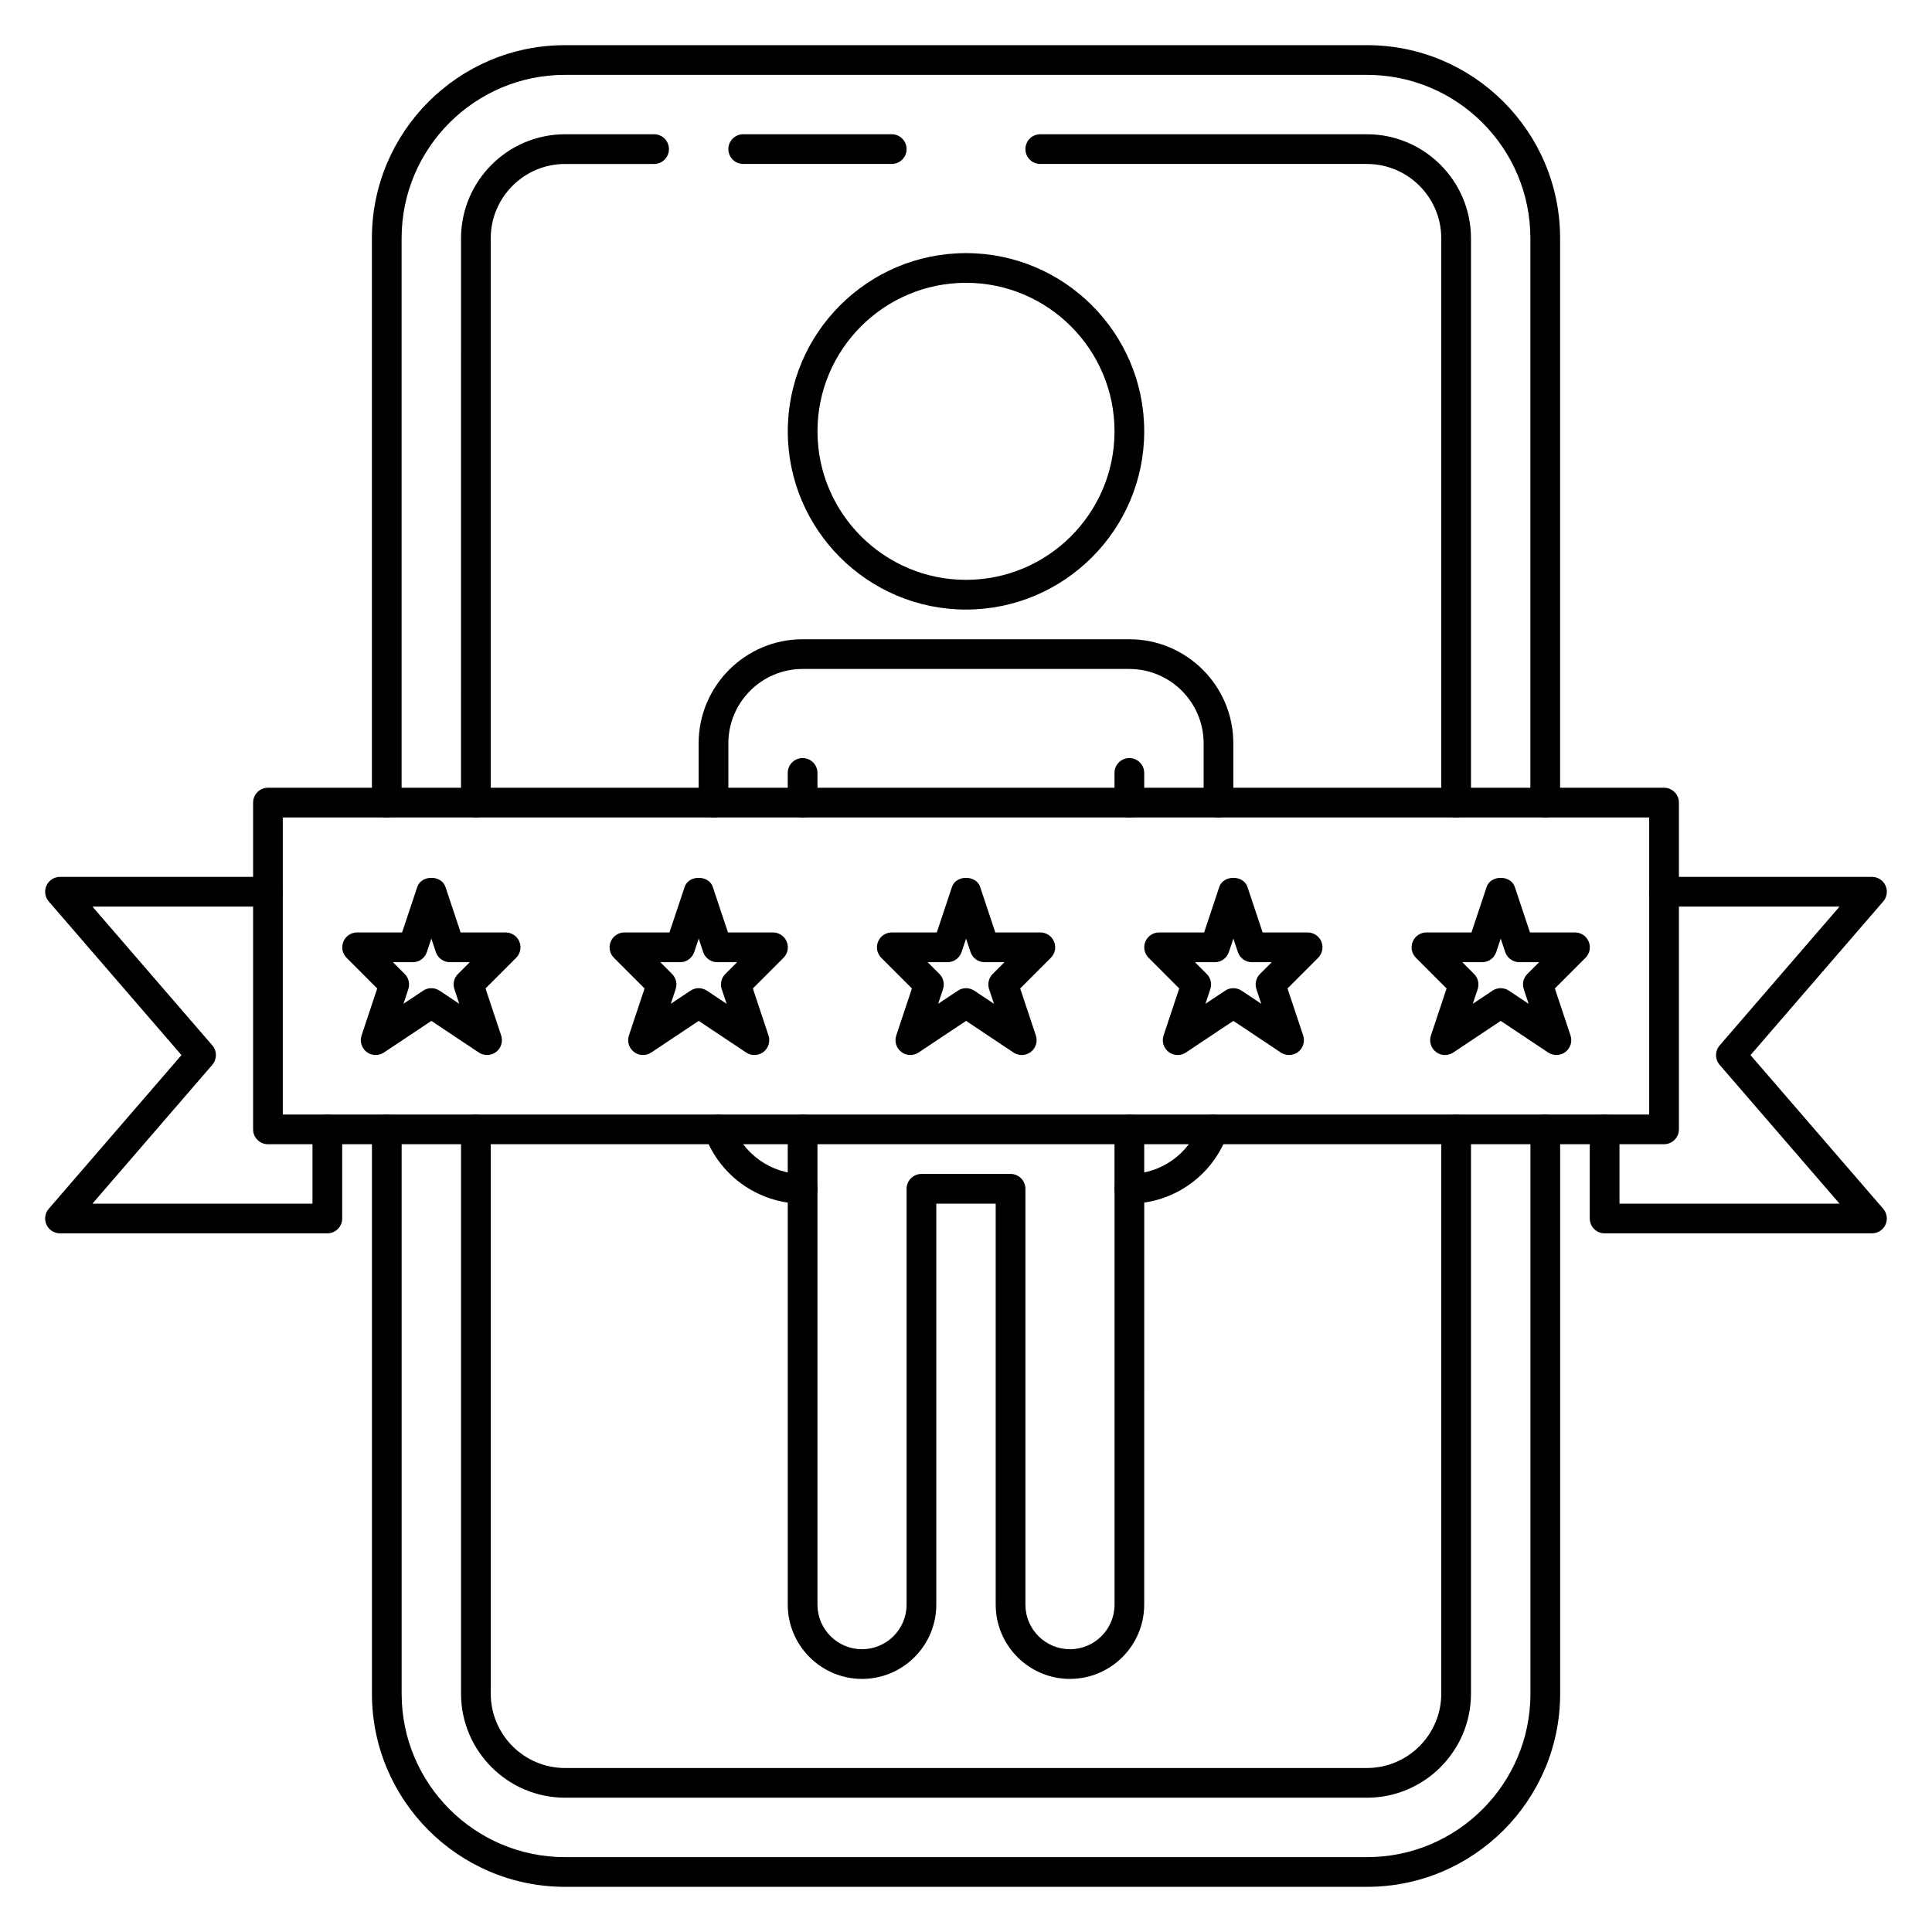
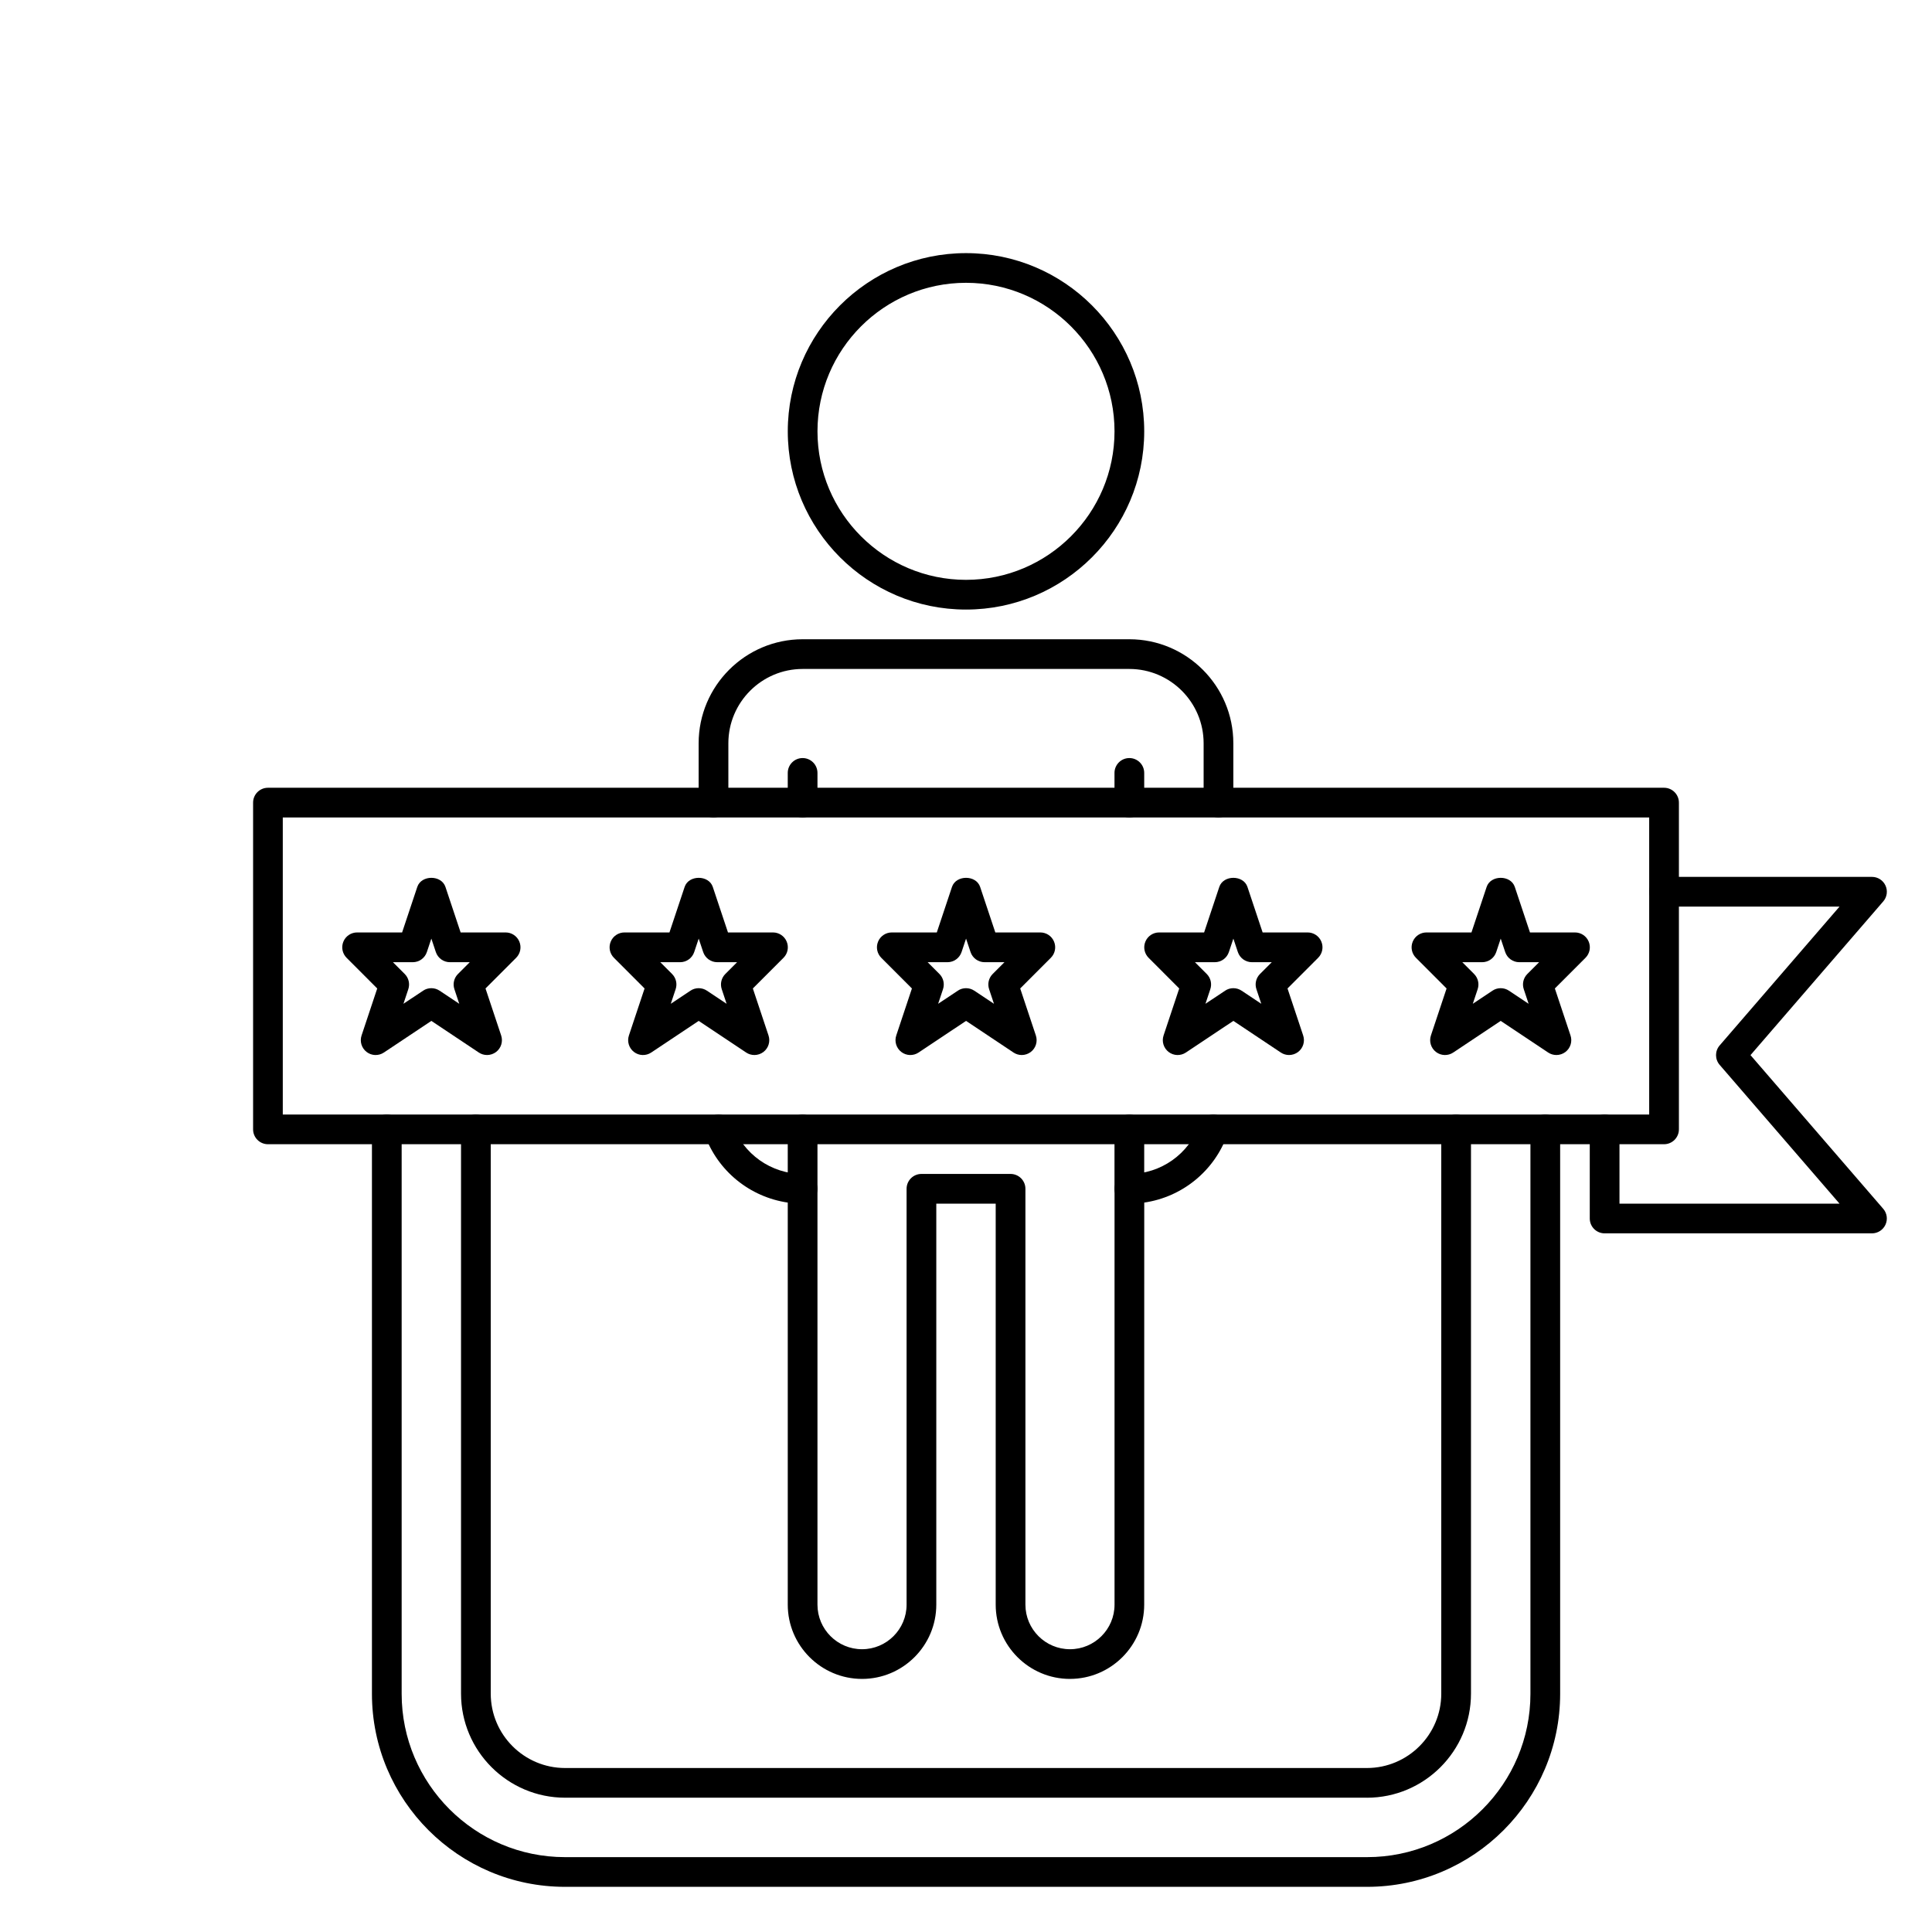
<svg xmlns="http://www.w3.org/2000/svg" fill="#000000" width="800px" height="800px" version="1.1" viewBox="144 144 512 512">
  <g>
    <path d="m584.99 447.23h-369.98c-2.176 0-3.938-1.762-3.938-3.938v-86.594c0-2.168 1.762-3.934 3.938-3.934h369.98c2.172 0 3.938 1.762 3.938 3.938v86.594c-0.004 2.172-1.766 3.934-3.938 3.934zm-366.05-7.871h362.11v-78.723h-362.11z" />
    <path d="m640.09 470.85h-70.848c-2.172 0-3.938-1.762-3.938-3.938v-23.617c0-2.172 1.762-3.938 3.938-3.938 2.172 0 3.938 1.762 3.938 3.938v19.684h58.316l-31.773-36.785c-1.273-1.48-1.273-3.668 0-5.141l31.773-36.797h-46.508c-2.172 0-3.938-1.762-3.938-3.938 0-2.172 1.762-3.938 3.938-3.938h55.105c1.543 0 2.938 0.898 3.582 2.297 0.645 1.402 0.41 3.047-0.598 4.211l-35.176 40.727 35.172 40.723c1.008 1.164 1.242 2.809 0.598 4.211s-2.039 2.301-3.582 2.301z" />
-     <path d="m230.75 470.85h-70.848c-1.543 0-2.938-0.898-3.582-2.297-0.645-1.402-0.41-3.047 0.598-4.211l35.172-40.727-35.172-40.723c-1.008-1.164-1.242-2.809-0.598-4.211 0.645-1.398 2.039-2.297 3.582-2.297h55.105c2.172 0 3.934 1.762 3.934 3.938 0 2.172-1.762 3.934-3.934 3.934h-46.512l31.773 36.785c1.273 1.48 1.273 3.668 0 5.141l-31.773 36.797h58.316v-19.68c0-2.172 1.762-3.938 3.938-3.938 2.172 0 3.938 1.762 3.938 3.938v23.617c0 2.168-1.766 3.934-3.938 3.934z" />
    <path d="m414.77 423.59c-0.762 0-1.52-0.219-2.18-0.66l-12.578-8.383-12.578 8.383c-1.395 0.93-3.234 0.883-4.574-0.148-1.332-1.023-1.875-2.777-1.34-4.375l4.148-12.453-8.117-8.125c-1.125-1.125-1.465-2.816-0.852-4.289 0.605-1.473 2.047-2.434 3.637-2.434h11.926l4.023-12.066c1.07-3.211 6.391-3.211 7.461 0l4.023 12.066h11.926c1.59 0 3.031 0.961 3.637 2.434 0.613 1.473 0.277 3.164-0.852 4.289l-8.117 8.125 4.148 12.453c0.535 1.598-0.008 3.352-1.34 4.375-0.711 0.535-1.559 0.809-2.402 0.809zm-14.758-17.711c0.762 0 1.52 0.219 2.18 0.66l5.219 3.473-1.289-3.871c-0.473-1.418-0.102-2.977 0.953-4.031l3.117-3.117h-5.258c-1.691 0-3.195-1.086-3.731-2.691l-1.188-3.559-1.188 3.559c-0.535 1.605-2.039 2.691-3.731 2.691h-5.258l3.117 3.117c1.055 1.055 1.426 2.613 0.953 4.031l-1.289 3.871 5.219-3.473c0.652-0.449 1.414-0.66 2.172-0.66z" />
    <path d="m343.92 423.59c-0.762 0-1.52-0.219-2.18-0.66l-12.578-8.383-12.578 8.383c-1.395 0.93-3.234 0.883-4.574-0.148-1.332-1.023-1.875-2.777-1.34-4.375l4.148-12.453-8.117-8.125c-1.125-1.125-1.465-2.816-0.852-4.289 0.605-1.473 2.047-2.434 3.637-2.434h11.926l4.023-12.066c1.07-3.211 6.391-3.211 7.461 0l4.023 12.066h11.926c1.59 0 3.031 0.961 3.637 2.434 0.613 1.473 0.277 3.164-0.852 4.289l-8.117 8.125 4.148 12.453c0.535 1.598-0.008 3.352-1.34 4.375-0.711 0.535-1.559 0.809-2.402 0.809zm-14.762-17.711c0.762 0 1.52 0.219 2.18 0.66l5.219 3.473-1.289-3.871c-0.473-1.418-0.102-2.977 0.953-4.031l3.117-3.117h-5.258c-1.691 0-3.195-1.086-3.731-2.691l-1.188-3.559-1.188 3.559c-0.535 1.605-2.039 2.691-3.731 2.691h-5.258l3.117 3.117c1.055 1.055 1.426 2.613 0.953 4.031l-1.289 3.871 5.219-3.473c0.656-0.449 1.418-0.66 2.172-0.66z" />
    <path d="m273.07 423.59c-0.762 0-1.52-0.219-2.18-0.66l-12.578-8.383-12.578 8.383c-1.395 0.93-3.234 0.883-4.574-0.148-1.332-1.023-1.875-2.777-1.34-4.375l4.148-12.453-8.117-8.125c-1.125-1.125-1.465-2.816-0.852-4.289 0.605-1.473 2.047-2.434 3.637-2.434h11.926l4.023-12.066c1.07-3.211 6.391-3.211 7.461 0l4.023 12.066h11.926c1.59 0 3.031 0.961 3.637 2.434 0.613 1.473 0.277 3.164-0.852 4.289l-8.117 8.125 4.148 12.453c0.535 1.598-0.008 3.352-1.34 4.375-0.711 0.535-1.559 0.809-2.402 0.809zm-14.762-17.711c0.762 0 1.52 0.219 2.18 0.66l5.219 3.473-1.289-3.871c-0.473-1.418-0.102-2.977 0.953-4.031l3.117-3.117h-5.258c-1.691 0-3.195-1.086-3.731-2.691l-1.188-3.559-1.188 3.559c-0.535 1.605-2.039 2.691-3.731 2.691h-5.258l3.117 3.117c1.055 1.055 1.426 2.613 0.953 4.031l-1.289 3.871 5.219-3.473c0.652-0.449 1.418-0.66 2.172-0.66z" />
    <path d="m485.61 423.59c-0.762 0-1.52-0.219-2.18-0.66l-12.578-8.383-12.578 8.383c-1.395 0.93-3.234 0.883-4.574-0.148-1.332-1.023-1.875-2.777-1.34-4.375l4.148-12.453-8.117-8.125c-1.125-1.125-1.465-2.816-0.852-4.289 0.605-1.473 2.047-2.434 3.637-2.434h11.926l4.023-12.066c1.07-3.211 6.391-3.211 7.461 0l4.023 12.066h11.926c1.59 0 3.031 0.961 3.637 2.434 0.613 1.473 0.277 3.164-0.852 4.289l-8.117 8.125 4.148 12.453c0.535 1.598-0.008 3.352-1.34 4.375-0.707 0.535-1.559 0.809-2.402 0.809zm-14.758-17.711c0.762 0 1.52 0.219 2.18 0.66l5.219 3.473-1.289-3.871c-0.473-1.418-0.102-2.977 0.953-4.031l3.117-3.117h-5.258c-1.691 0-3.195-1.086-3.731-2.691l-1.188-3.559-1.188 3.559c-0.535 1.605-2.039 2.691-3.731 2.691h-5.258l3.117 3.117c1.055 1.055 1.426 2.613 0.953 4.031l-1.289 3.871 5.219-3.473c0.652-0.449 1.414-0.66 2.172-0.66z" />
    <path d="m556.46 423.59c-0.762 0-1.52-0.219-2.18-0.66l-12.578-8.383-12.578 8.383c-1.387 0.93-3.234 0.883-4.574-0.148-1.332-1.023-1.875-2.777-1.34-4.375l4.148-12.453-8.117-8.125c-1.125-1.125-1.465-2.816-0.852-4.289 0.605-1.473 2.047-2.434 3.637-2.434h11.926l4.023-12.066c1.07-3.211 6.391-3.211 7.461 0l4.023 12.066h11.926c1.59 0 3.031 0.961 3.637 2.434 0.613 1.473 0.277 3.164-0.852 4.289l-8.117 8.125 4.148 12.453c0.535 1.598-0.008 3.352-1.34 4.375-0.707 0.535-1.559 0.809-2.402 0.809zm-14.758-17.711c0.762 0 1.52 0.219 2.18 0.66l5.219 3.473-1.289-3.871c-0.473-1.418-0.102-2.977 0.953-4.031l3.117-3.117h-5.258c-1.691 0-3.195-1.086-3.731-2.691l-1.188-3.559-1.188 3.559c-0.535 1.605-2.039 2.691-3.731 2.691h-5.258l3.117 3.117c1.055 1.055 1.426 2.613 0.953 4.031l-1.289 3.871 5.219-3.473c0.652-0.449 1.414-0.66 2.172-0.66z" />
-     <path d="m553.5 360.64c-2.172 0-3.938-1.762-3.938-3.938v-149.58c0-23.867-19.41-43.281-43.281-43.281h-212.57c-23.867 0-43.281 19.414-43.281 43.281v149.59c0 2.172-1.762 3.938-3.938 3.938-2.172-0.004-3.934-1.766-3.934-3.938v-149.59c0-28.203 22.945-51.152 51.152-51.152h212.59c28.195 0 51.141 22.949 51.141 51.152v149.59c0 2.172-1.762 3.934-3.934 3.934z" />
    <path d="m506.29 644.03h-212.57c-28.207 0-51.152-22.945-51.152-51.152v-149.59c0-2.172 1.762-3.938 3.938-3.938 2.172 0 3.938 1.762 3.938 3.938v149.59c-0.004 23.867 19.41 43.281 43.277 43.281h212.59c23.859 0 43.27-19.414 43.27-43.281v-149.59c0-2.172 1.762-3.938 3.938-3.938 2.172 0 3.938 1.762 3.938 3.938v149.59c-0.004 28.207-22.949 51.152-51.156 51.152z" />
    <path d="m506.24 620.41h-212.48c-15.207 0-27.582-12.375-27.582-27.582v-149.54c0-2.172 1.762-3.938 3.938-3.938 2.172 0 3.938 1.762 3.938 3.938v149.54c-0.004 10.875 8.836 19.715 19.707 19.715h212.48c10.871 0 19.711-8.84 19.711-19.711v-149.54c0-2.172 1.762-3.938 3.938-3.938 2.172 0 3.938 1.762 3.938 3.938v149.54c0 15.211-12.375 27.586-27.586 27.586z" />
-     <path d="m529.89 360.64c-2.172 0-3.938-1.762-3.938-3.938v-149.54c0-10.871-8.84-19.711-19.711-19.711h-86.559c-2.172 0-3.938-1.762-3.938-3.934 0-2.176 1.766-3.938 3.938-3.938h86.562c15.207 0 27.582 12.375 27.582 27.582v149.54c0 2.172-1.766 3.934-3.938 3.934z" />
-     <path d="m270.11 360.64c-2.172 0-3.938-1.762-3.938-3.938l0.004-149.54c0-15.207 12.375-27.582 27.582-27.582h23.586c2.172 0 3.934 1.762 3.934 3.938 0 2.172-1.762 3.934-3.934 3.934h-23.586c-10.871 0-19.711 8.84-19.711 19.711v149.54c0 2.172-1.766 3.934-3.938 3.934z" />
    <path d="m400 305.54c-26.047 0-47.23-21.184-47.23-47.23 0-26.047 21.184-47.23 47.23-47.23s47.23 21.184 47.23 47.23c0 26.047-21.184 47.23-47.23 47.23zm0-86.594c-21.703 0-39.359 17.656-39.359 39.359s17.656 39.359 39.359 39.359 39.359-17.656 39.359-39.359-17.656-39.359-39.359-39.359z" />
    <path d="m356.7 360.64c-2.172 0-3.938-1.762-3.938-3.938v-7.871c0-2.172 1.762-3.938 3.938-3.938 2.172 0 3.938 1.762 3.938 3.938v7.871c-0.004 2.176-1.766 3.938-3.938 3.938z" />
    <path d="m443.29 360.64c-2.172 0-3.938-1.762-3.938-3.938v-7.871c0-2.172 1.762-3.938 3.938-3.938 2.172 0 3.938 1.762 3.938 3.938v7.871c0 2.176-1.762 3.938-3.938 3.938z" />
    <path d="m427.55 588.93c-10.848 0-19.68-8.832-19.68-19.68v-106.27h-15.742v106.27c0 10.848-8.832 19.68-19.68 19.68-10.852-0.004-19.684-8.836-19.684-19.684v-106.55c-10.012-1.457-18.602-8.359-22.043-18.082-0.723-2.055 0.348-4.297 2.394-5.023 2.062-0.723 4.297 0.348 5.023 2.394 2.777 7.848 10.234 13.113 18.562 13.121 2.172 0 3.938 1.762 3.938 3.938v110.21c0 6.512 5.297 11.809 11.809 11.809s11.809-5.297 11.809-11.809v-110.21c0-2.172 1.762-3.938 3.938-3.938h23.617c2.172 0 3.938 1.762 3.938 3.938v110.21c0 6.512 5.297 11.809 11.809 11.809 6.512 0 11.809-5.297 11.809-11.809v-110.21c0-2.172 1.762-3.938 3.938-3.938 8.328-0.008 15.785-5.273 18.562-13.121 0.715-2.047 2.969-3.125 5.023-2.394 2.047 0.723 3.117 2.969 2.394 5.023-3.441 9.723-12.02 16.625-22.043 18.082l-0.012 106.55c0 10.848-8.832 19.68-19.68 19.68z" />
    <path d="m466.91 360.64c-2.172 0-3.938-1.762-3.938-3.938v-15.727c0.004-10.855-8.84-19.695-19.695-19.695h-86.559c-10.855 0-19.695 8.84-19.695 19.695v15.73c0 2.172-1.762 3.938-3.938 3.938-2.172-0.004-3.938-1.766-3.938-3.938v-15.727c0-15.203 12.367-27.57 27.57-27.57h86.562c15.199 0 27.566 12.367 27.566 27.566v15.73c0 2.172-1.766 3.934-3.938 3.934z" />
    <path d="m443.29 462.98c-2.172 0-3.938-1.762-3.938-3.938v-15.742c0-2.172 1.762-3.938 3.938-3.938 2.172 0 3.938 1.762 3.938 3.938v15.742c0 2.172-1.762 3.938-3.938 3.938z" />
    <path d="m356.7 462.98c-2.172 0-3.938-1.762-3.938-3.938v-15.742c0-2.172 1.762-3.938 3.938-3.938 2.172 0 3.938 1.762 3.938 3.938v15.742c-0.004 2.172-1.766 3.938-3.938 3.938z" />
-     <path d="m380.32 187.45h-39.359c-2.176 0-3.938-1.762-3.938-3.934 0-2.176 1.762-3.938 3.934-3.938h39.359c2.176 0 3.938 1.762 3.938 3.938 0 2.172-1.762 3.934-3.934 3.934z" />
  </g>
</svg>